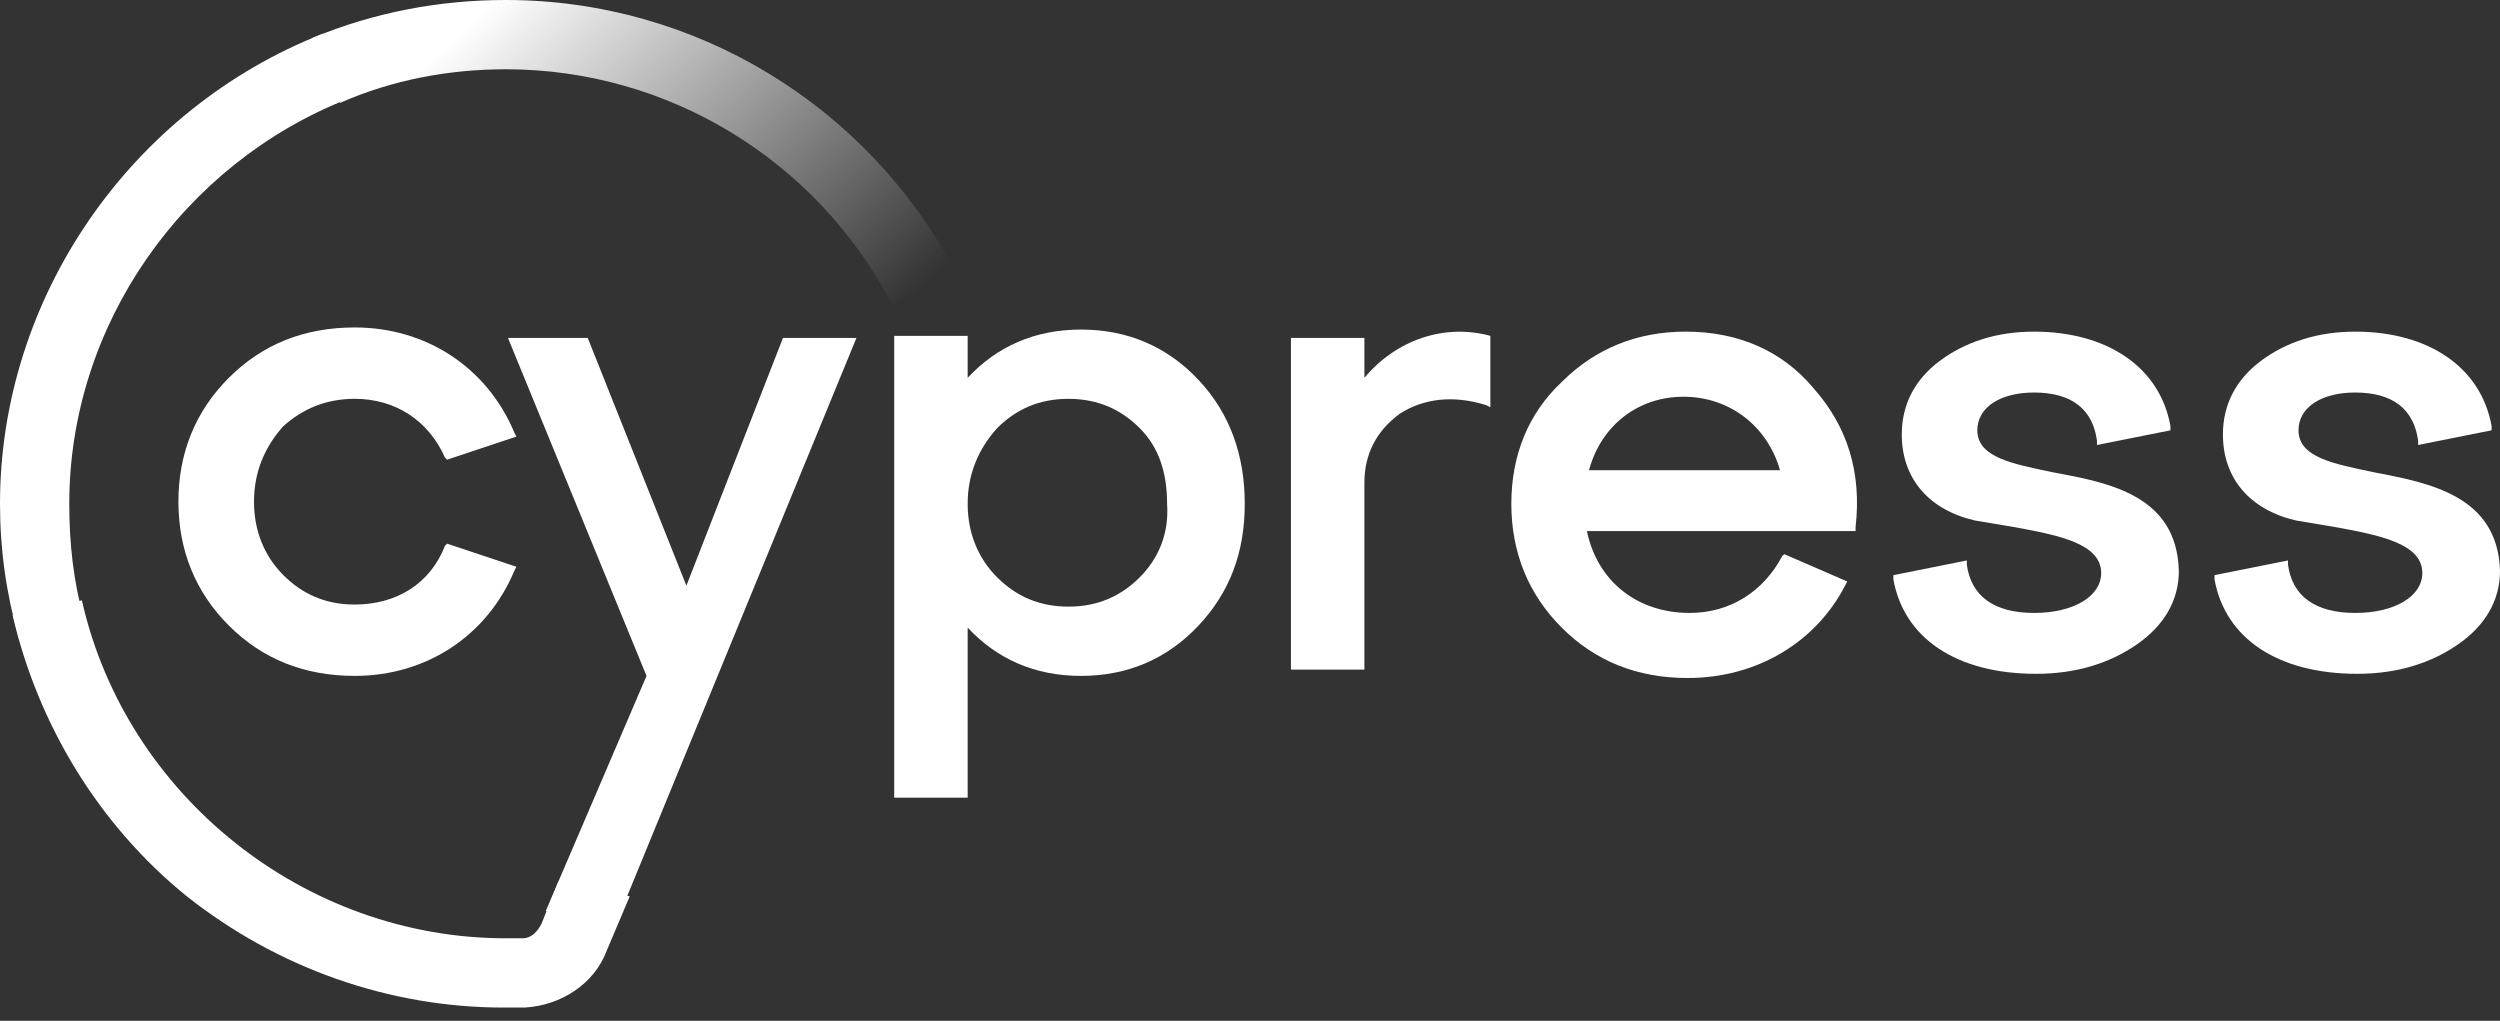
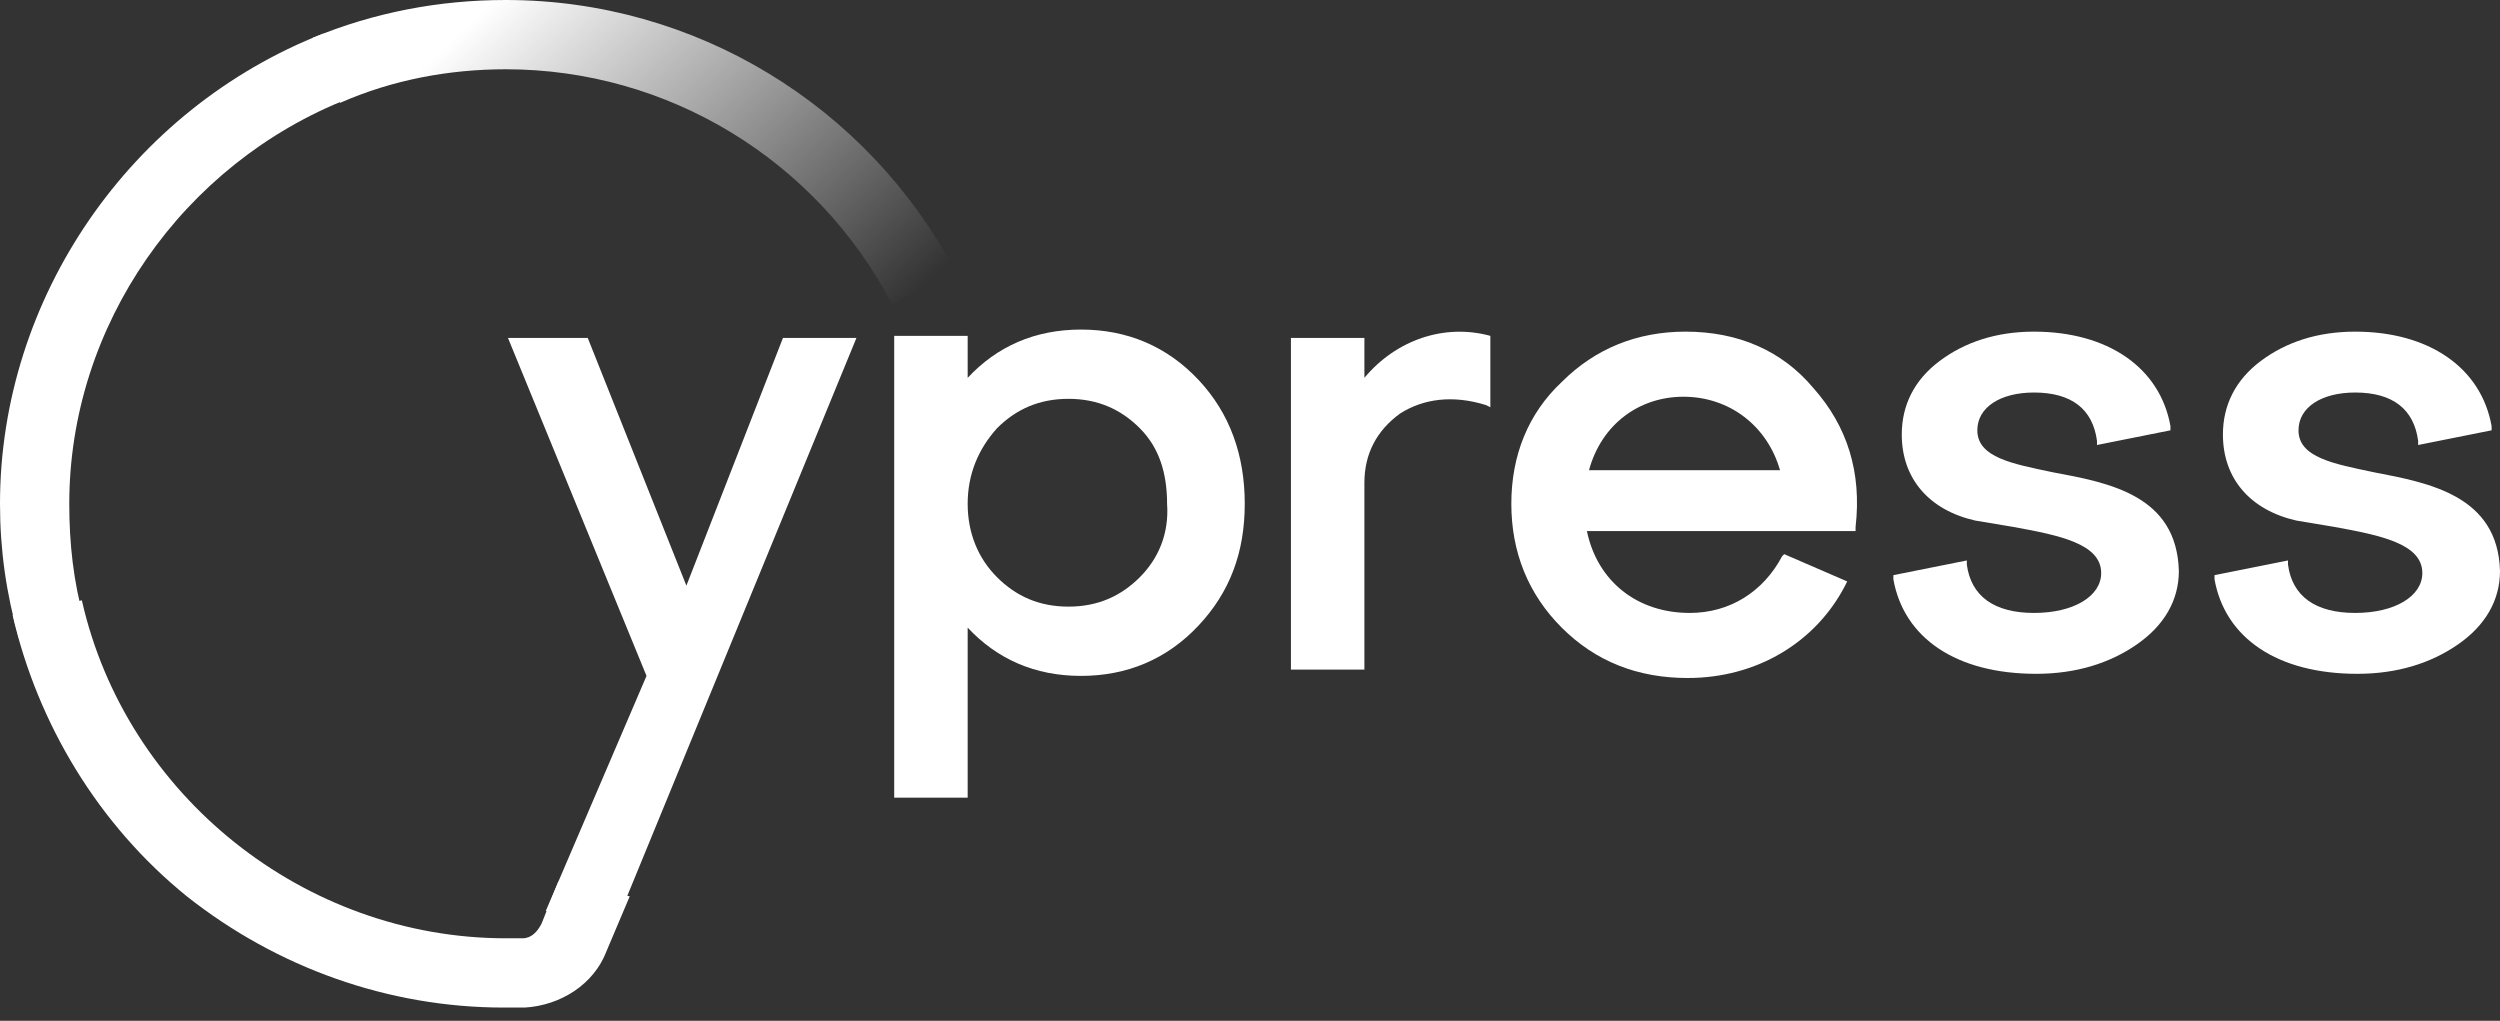
<svg xmlns="http://www.w3.org/2000/svg" width="120" height="49" viewBox="0 0 120 49" fill="none">
  <rect x="0" y="0" width="120" height="49" fill="#333333" stroke="none" />
  <path d="M0.907 30.63C0.302 28.514 0 26.398 0 24.181C0 14.307 6.247 5.239 15.516 1.612L16.725 4.735C8.766 7.859 3.325 15.617 3.325 24.181C3.325 26.096 3.526 27.909 4.03 29.723L0.907 30.63Z" fill="white" />
  <path d="M42.821 14.61C39.194 7.657 32.04 3.325 24.282 3.325C21.562 3.325 18.841 3.829 16.323 4.937L15.013 1.814C17.935 0.605 21.058 0 24.282 0C33.35 0 41.612 5.038 45.844 12.998L42.821 14.61Z" fill="url(#paint0_linear_2984_6390)" />
-   <path d="M17.028 19.143C18.942 19.143 20.554 20.151 21.36 21.965L21.461 22.065L24.786 20.957L24.685 20.756C23.375 17.632 20.454 15.718 17.028 15.718C14.61 15.718 12.595 16.524 10.983 18.136C9.37 19.748 8.564 21.763 8.564 24.081C8.564 26.398 9.37 28.413 10.983 30.025C12.595 31.637 14.61 32.443 17.028 32.443C20.454 32.443 23.375 30.529 24.685 27.405L24.786 27.204L21.461 26.096L21.36 26.196C20.655 28.01 19.043 29.018 17.028 29.018C15.617 29.018 14.509 28.514 13.602 27.607C12.695 26.7 12.192 25.491 12.192 24.081C12.192 22.67 12.695 21.461 13.602 20.453C14.509 19.647 15.617 19.143 17.028 19.143Z" fill="white" />
  <path d="M57.531 18.237C56.02 16.625 54.106 15.819 51.889 15.819C49.672 15.819 47.859 16.625 46.448 18.136V16.121H42.922V38.287H46.448V30.126C47.859 31.637 49.672 32.443 51.889 32.443C54.106 32.443 56.02 31.637 57.531 30.025C59.043 28.413 59.748 26.499 59.748 24.181C59.748 21.864 59.043 19.849 57.531 18.237ZM54.71 27.708C53.803 28.615 52.695 29.118 51.285 29.118C49.874 29.118 48.766 28.615 47.859 27.708C46.952 26.801 46.448 25.592 46.448 24.181C46.448 22.771 46.952 21.562 47.859 20.554C48.766 19.647 49.874 19.144 51.285 19.144C52.695 19.144 53.803 19.647 54.71 20.554C55.617 21.461 56.02 22.67 56.02 24.181C56.121 25.592 55.617 26.801 54.71 27.708Z" fill="white" />
-   <path d="M65.491 18.136V16.222H61.965V32.141H65.491V23.174C65.491 21.763 66.096 20.655 67.204 19.849C68.312 19.144 69.723 18.942 71.335 19.446L71.537 19.547V16.121C69.32 15.516 67.003 16.323 65.491 18.136Z" fill="white" />
+   <path d="M65.491 18.136V16.222H61.965V32.141H65.491V23.174C65.491 21.763 66.096 20.655 67.204 19.849C68.312 19.144 69.723 18.942 71.335 19.446L71.537 19.547V16.121C69.32 15.516 67.003 16.323 65.491 18.136" fill="white" />
  <path d="M80.907 15.919C78.589 15.919 76.574 16.725 74.962 18.337C73.35 19.849 72.544 21.864 72.544 24.181C72.544 26.499 73.35 28.514 74.962 30.126C76.574 31.738 78.589 32.544 81.007 32.544C84.332 32.544 87.153 30.831 88.564 28.111L88.665 27.909L85.642 26.599L85.541 26.7C84.635 28.413 83.022 29.421 81.108 29.421C78.589 29.421 76.675 27.909 76.171 25.491H89.068V25.29C89.37 22.67 88.665 20.453 87.053 18.64C85.541 16.826 83.426 15.919 80.907 15.919ZM76.272 22.569C76.876 20.353 78.69 19.043 80.806 19.043C83.022 19.043 84.836 20.453 85.441 22.569H76.272Z" fill="white" />
  <path d="M98.539 22.67C96.625 22.267 94.912 21.965 94.912 20.655C94.912 19.547 96.02 18.841 97.632 18.841C99.446 18.841 100.454 19.647 100.655 21.159V21.36L104.182 20.655V20.453C103.678 17.632 101.159 15.919 97.632 15.919C95.819 15.919 94.308 16.423 93.099 17.33C91.889 18.237 91.285 19.446 91.285 20.856C91.285 22.972 92.595 24.484 94.811 24.987C95.416 25.088 96.02 25.189 96.625 25.29C98.841 25.693 100.857 26.096 100.857 27.506C100.857 28.615 99.547 29.421 97.632 29.421C95.718 29.421 94.61 28.615 94.408 27.103V26.902L90.882 27.607V27.808C91.386 30.63 93.904 32.343 97.733 32.343C99.648 32.343 101.26 31.839 102.569 30.932C103.879 30.025 104.585 28.816 104.585 27.405C104.484 23.778 101.26 23.174 98.539 22.67Z" fill="white" />
  <path d="M113.955 22.67C112.04 22.267 110.328 21.965 110.328 20.655C110.328 19.547 111.436 18.841 113.048 18.841C114.862 18.841 115.869 19.647 116.071 21.159V21.36L119.597 20.655V20.453C119.093 17.632 116.574 15.919 113.048 15.919C111.234 15.919 109.723 16.423 108.514 17.33C107.305 18.237 106.7 19.446 106.7 20.856C106.7 22.972 108.01 24.484 110.227 24.987C110.831 25.088 111.436 25.189 112.04 25.29C114.257 25.693 116.272 26.096 116.272 27.506C116.272 28.615 114.962 29.421 113.048 29.421C111.134 29.421 110.025 28.615 109.824 27.103V26.902L106.297 27.607V27.808C106.801 30.63 109.32 32.343 113.149 32.343C115.063 32.343 116.675 31.839 117.985 30.932C119.295 30.025 120 28.816 120 27.405C119.899 23.778 116.574 23.174 113.955 22.67Z" fill="white" />
  <path d="M37.582 16.222L32.947 28.111L28.212 16.222H24.383L31.033 32.443L26.197 43.728L29.522 44.433L41.109 16.222H37.582Z" fill="white" />
  <path d="M26.801 42.317L25.995 44.333C25.793 44.736 25.491 45.038 25.088 45.038C24.786 45.038 24.484 45.038 24.282 45.038C14.61 45.038 6.045 38.186 3.929 28.816L0.604 29.521C1.814 34.761 4.735 39.597 8.967 43.023C13.3 46.448 18.64 48.363 24.181 48.363C24.484 48.363 24.786 48.363 25.189 48.363C26.902 48.262 28.514 47.254 29.118 45.642L30.227 43.023L26.801 42.317Z" fill="url(#paint1_linear_2984_6390)" />
  <defs>
    <linearGradient id="paint0_linear_2984_6390" x1="21.73" y1="-1.57" x2="40.133" y2="18.099" gradientUnits="userSpaceOnUse">
      <stop offset="0.094" stop-color="white" />
      <stop offset="0.988" stop-color="white" stop-opacity="0" />
    </linearGradient>
    <linearGradient id="paint1_linear_2984_6390" x1="-0.257" y1="35.18" x2="34.901" y2="44.538" gradientUnits="userSpaceOnUse">
      <stop offset="0.077" stop-color="white" />
      <stop offset="0.762" stop-color="white" />
    </linearGradient>
  </defs>
</svg>